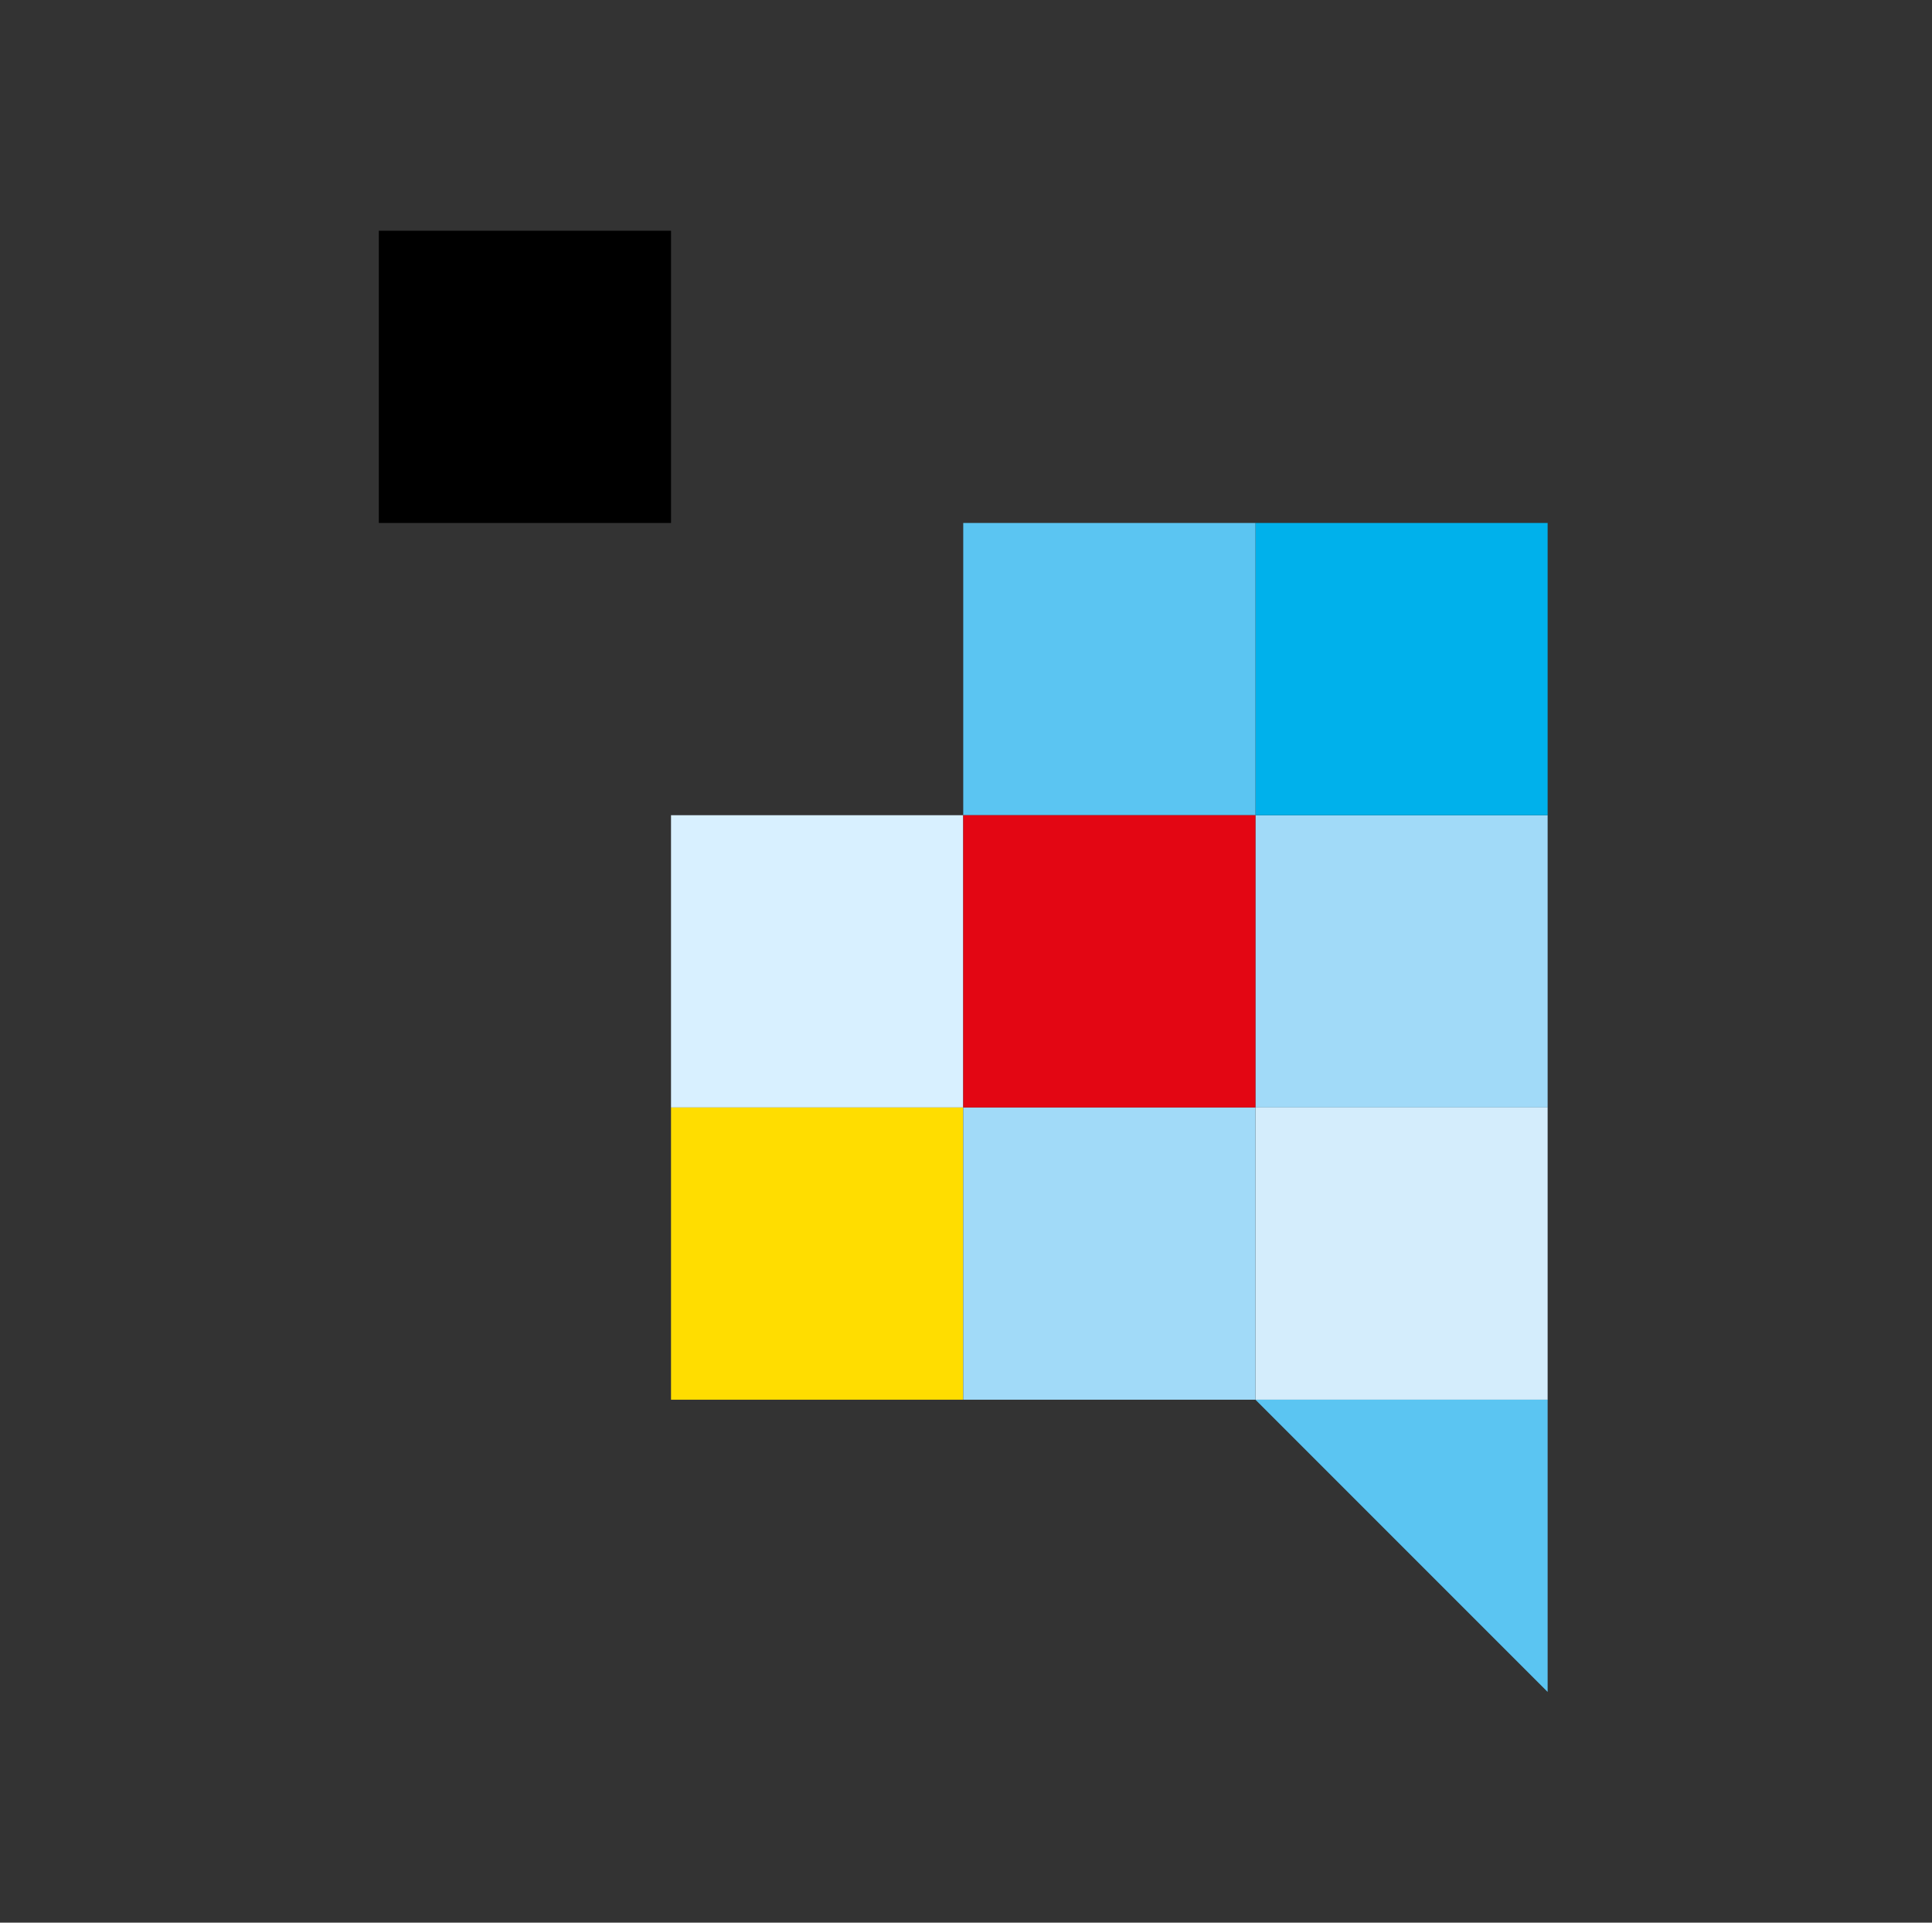
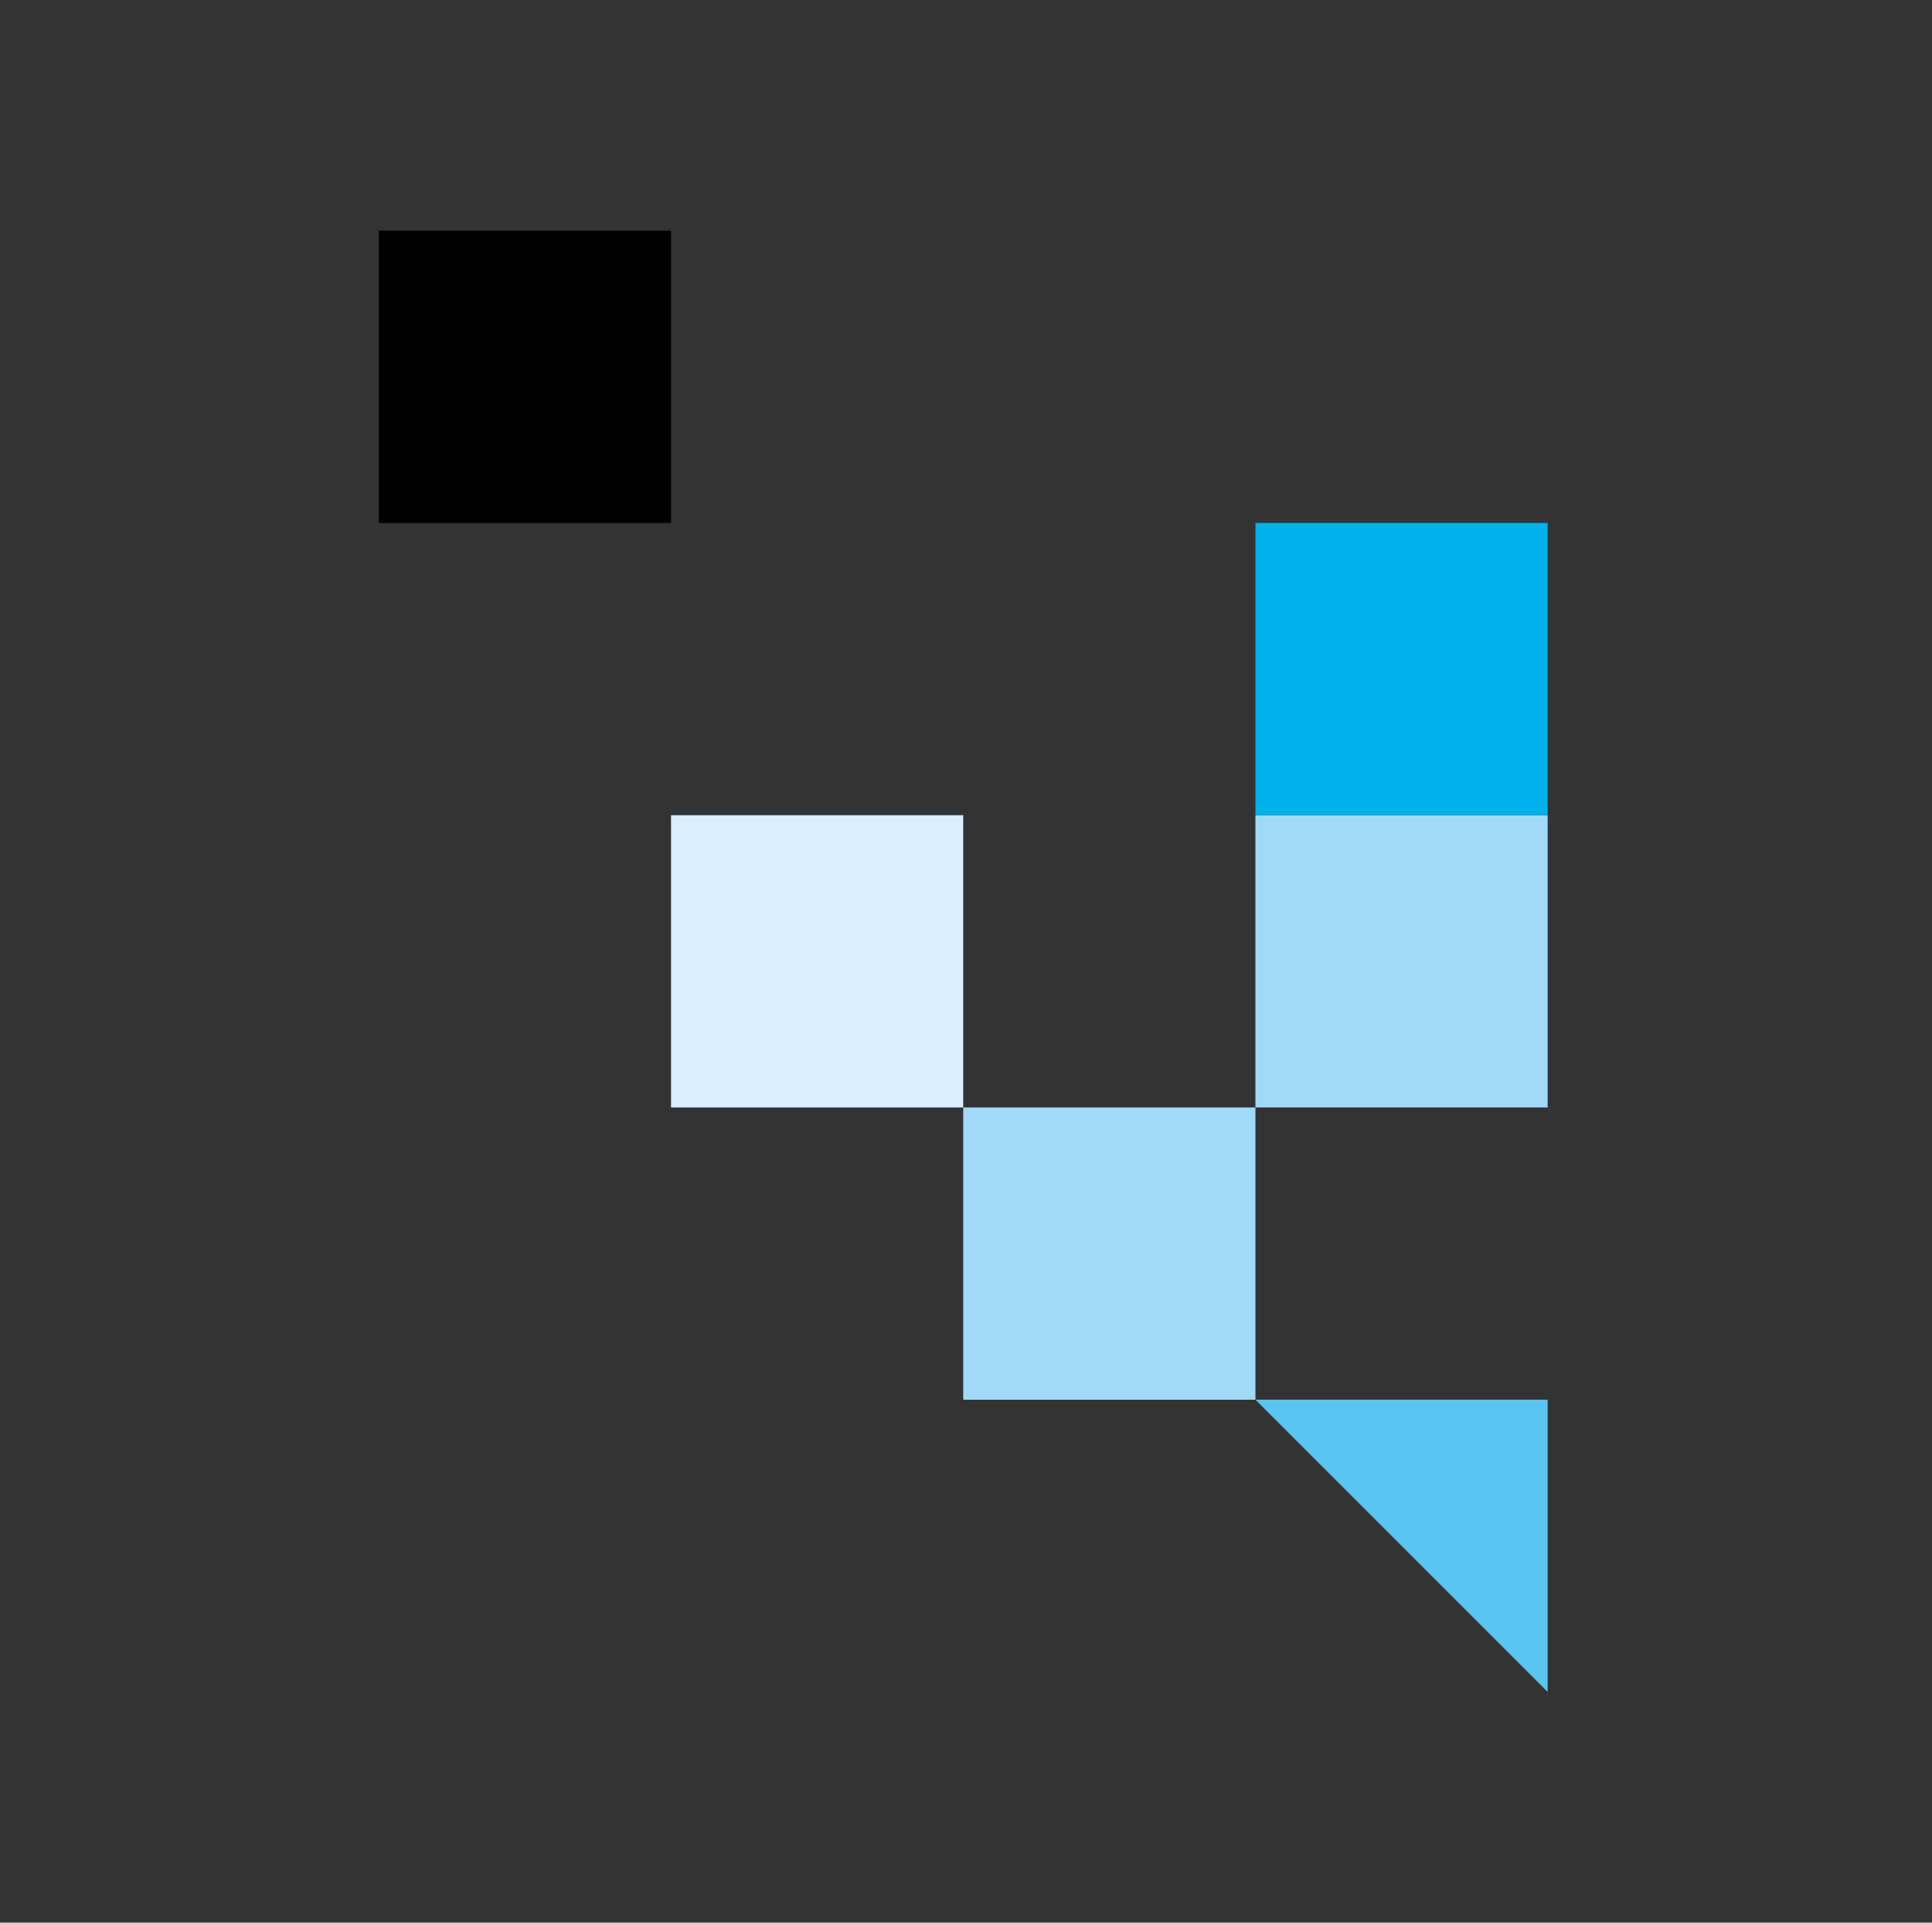
<svg xmlns="http://www.w3.org/2000/svg" version="1.1" width="201" height="200">
  <rect width="100%" height="100%" fill="#333333" stroke="none" />
  <svg width="201" height="200" viewBox="0 0 201 200" fill="none">
-     <path d="M100.211 115.2L69.811 115.2L69.811 145.6L100.211 145.6L100.211 115.2Z" fill="#FFDD00" />
-     <path d="M161.012 84.8L130.612 84.8L130.612 115.2L161.012 115.2L161.012 84.8Z" fill="#A1DAF8" />
+     <path d="M161.012 84.8L130.612 84.8L130.612 115.2L161.012 115.2L161.012 84.8" fill="#A1DAF8" />
    <path d="M161.012 54.4L130.612 54.4L130.612 84.8L161.012 84.8L161.012 54.4Z" fill="#00B1EB" />
-     <rect width="30.4" height="30.4" transform="matrix(-1 2.18557e-08 2.18557e-08 1 161.012 115.2)" fill="#D4EDFC" />
    <rect width="30.4" height="30.4" transform="matrix(-1 2.18557e-08 2.18557e-08 1 130.613 115.2)" fill="#A1DAF8" />
    <path d="M161.012 145.6L130.612 145.6L145.812 160.8L161.012 176L161.012 145.6Z" fill="#5BC5F2" />
    <rect width="30.4" height="30.4" transform="matrix(-1 2.18557e-08 2.18557e-08 1 100.211 84.8)" fill="#D8F0FF" />
-     <rect width="30.4" height="30.4" transform="matrix(-1 2.18557e-08 2.18557e-08 1 130.613 54.4)" fill="#5BC5F2" />
    <rect width="30.4" height="30.4" transform="matrix(-1 2.18557e-08 2.18557e-08 1 69.812 24)" fill="black" />
-     <rect width="30.4" height="30.4" transform="matrix(-1 2.18557e-08 2.18557e-08 1 130.613 84.8)" fill="#E30613" />
  </svg>
  <style>@media (prefers-color-scheme: light) { :root { filter: none; } }
</style>
</svg>